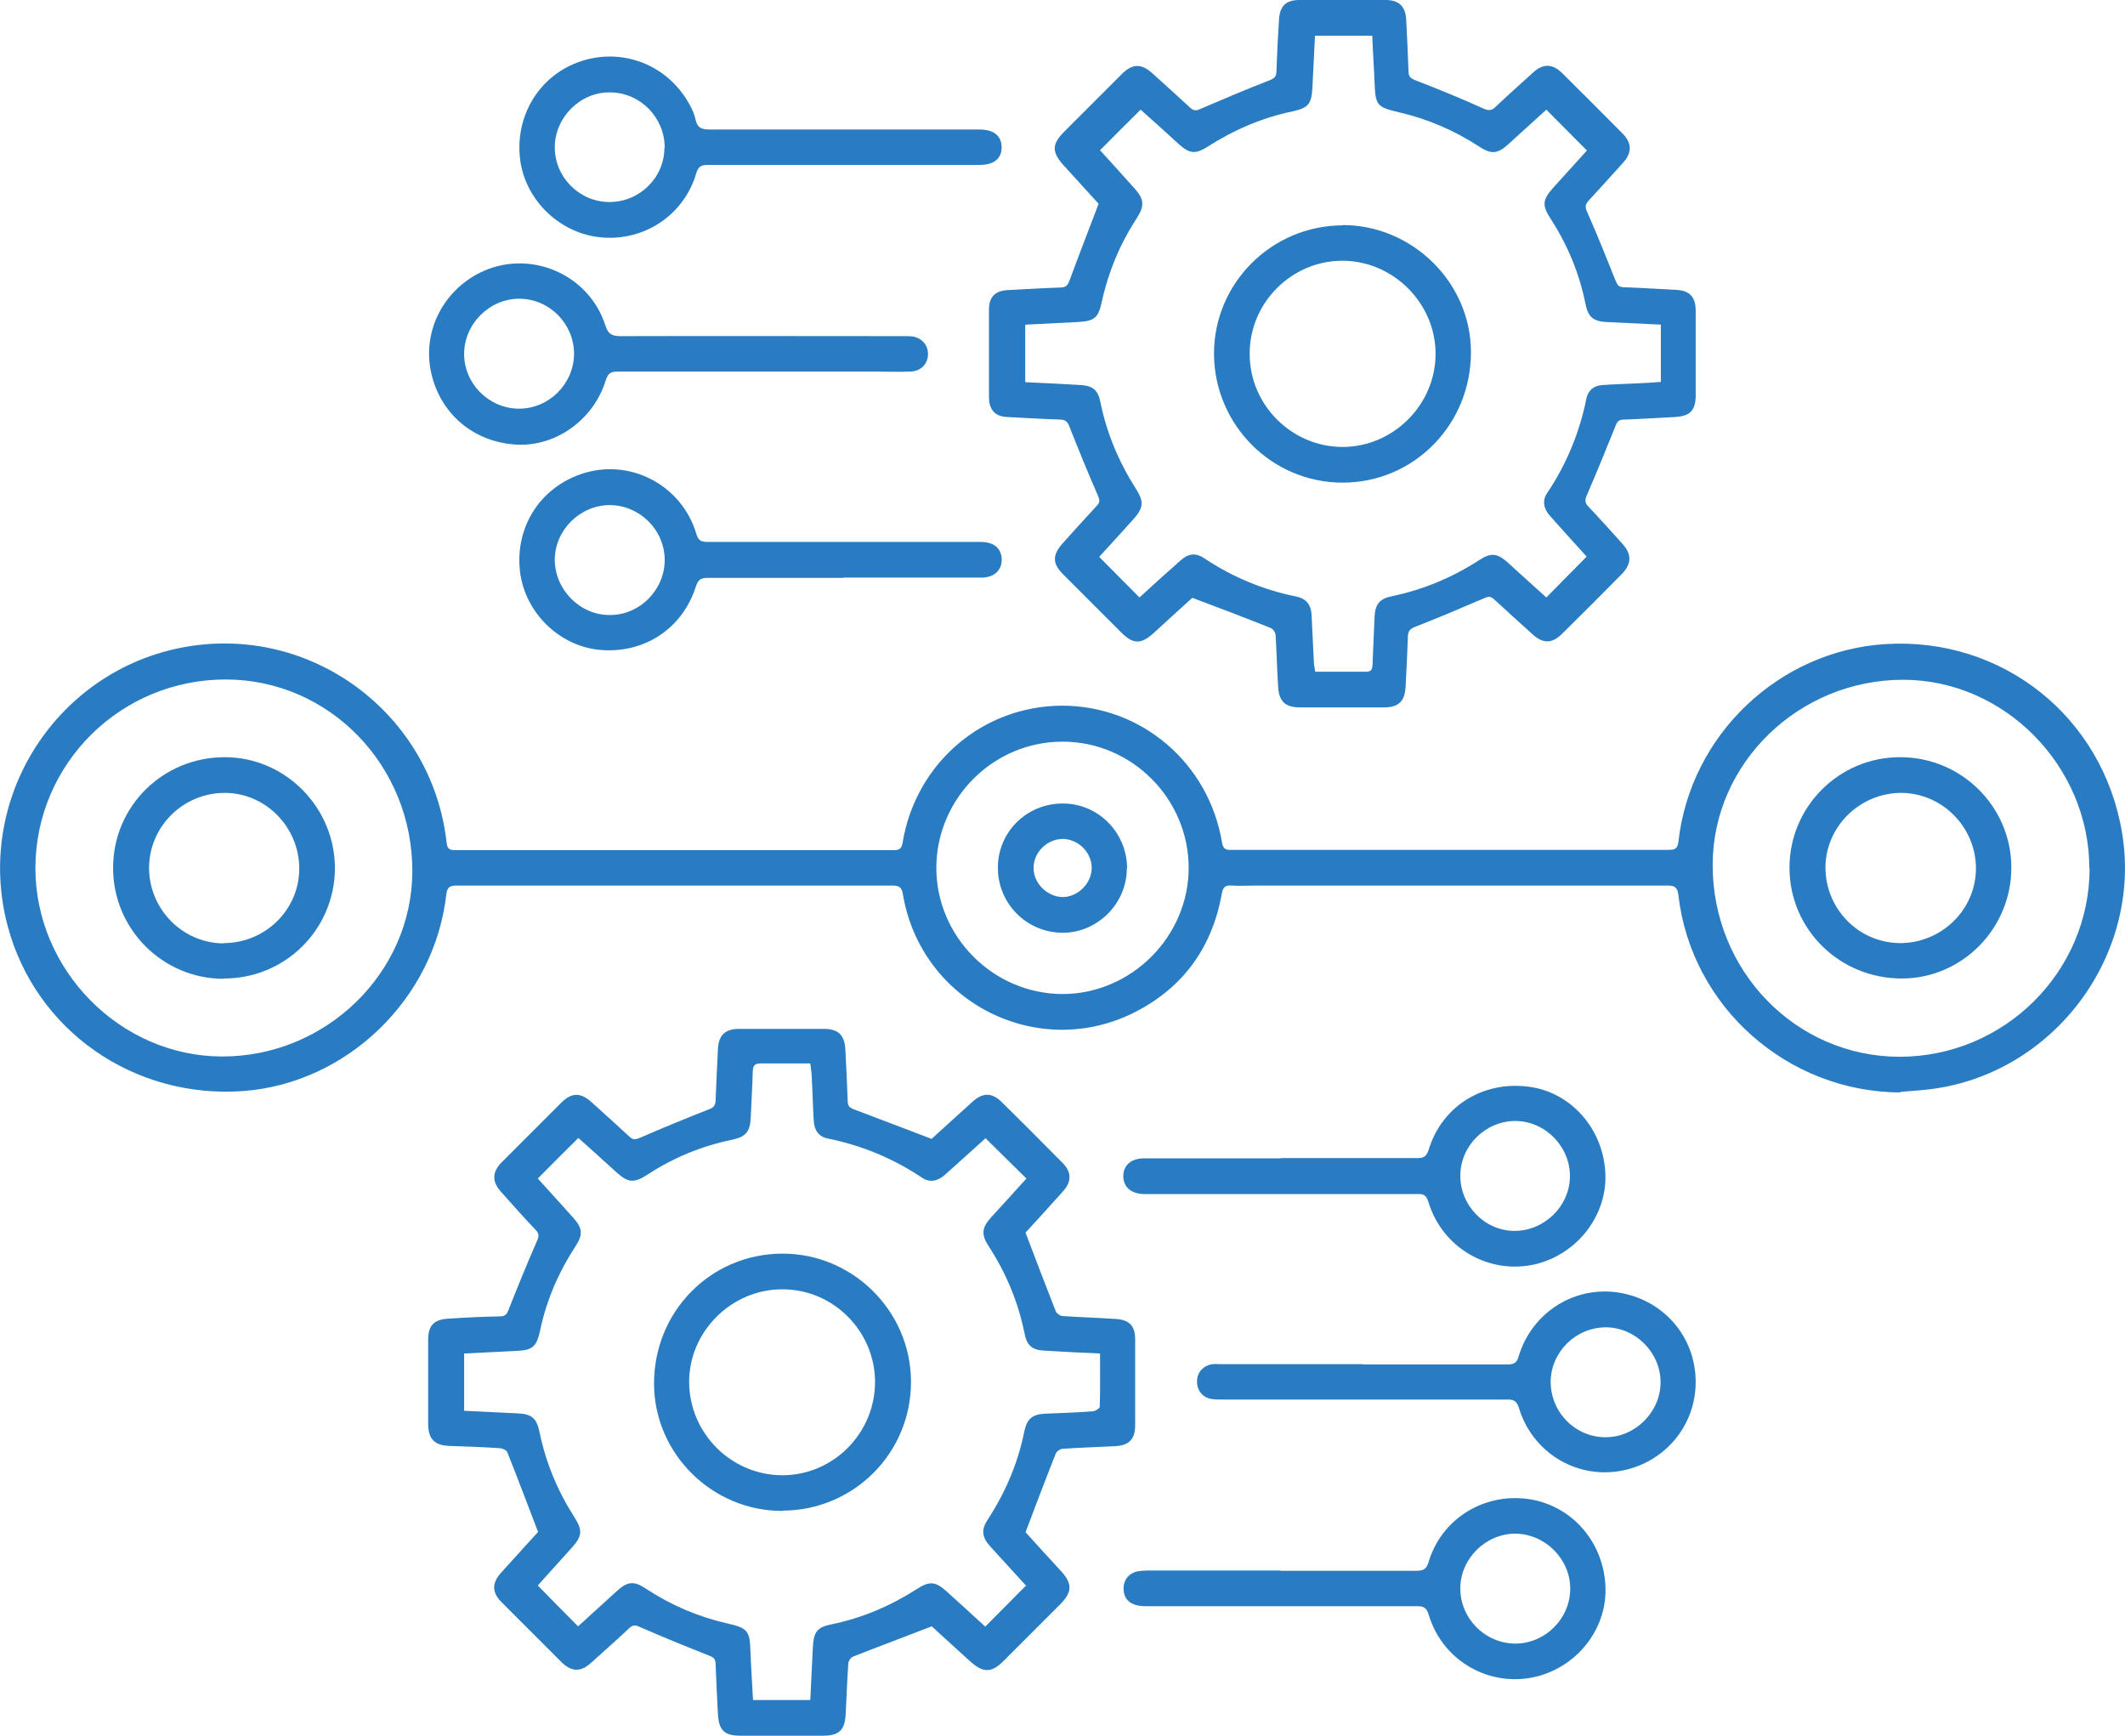
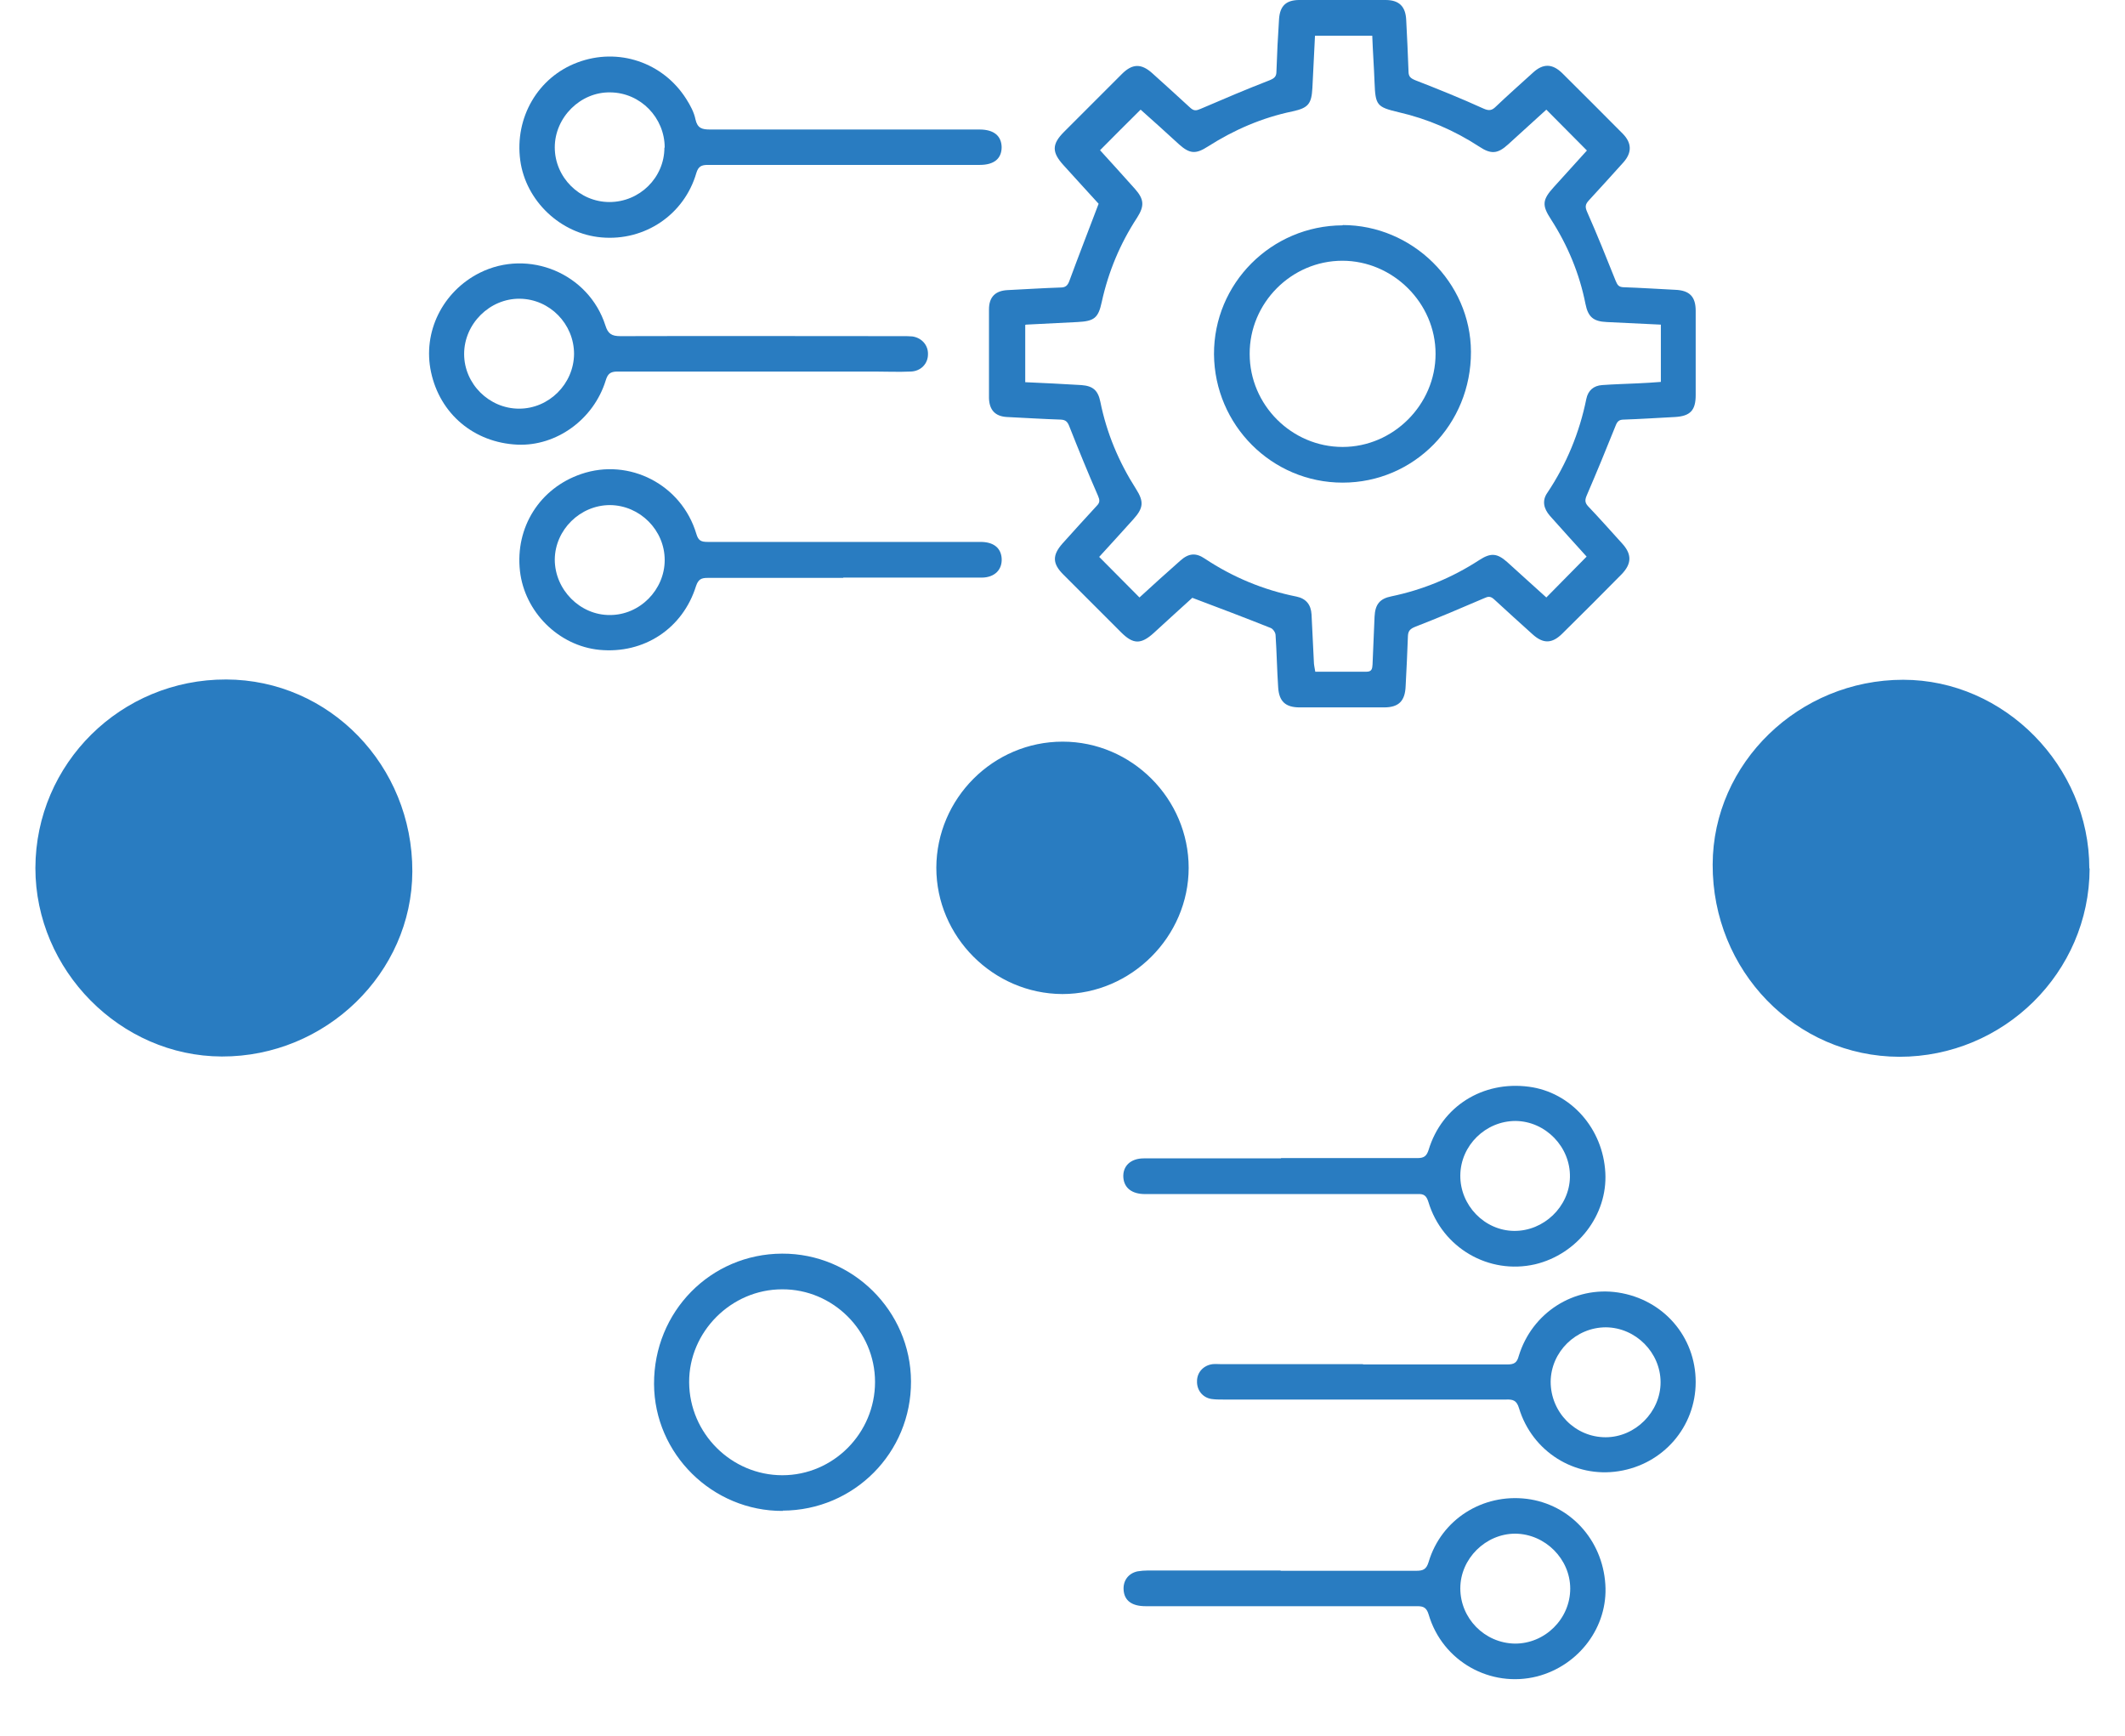
<svg xmlns="http://www.w3.org/2000/svg" id="Layer_2" data-name="Layer 2" viewBox="0 0 73.85 60.31">
  <defs>
    <style>
      .cls-1 {
        fill: #297cc1;
        stroke-width: 0px;
      }
    </style>
  </defs>
  <g id="Layer_1-2" data-name="Layer 1">
    <g>
-       <path class="cls-1" d="M66.04,37.96c-3.92-.02-7.26-2.97-7.71-6.85-.03-.28-.13-.34-.39-.34-4.75,0-9.51,0-14.26,0-.29,0-.59.02-.88,0-.23-.02-.3.07-.34.29-.33,1.84-1.32,3.23-2.98,4.09-3.39,1.75-7.47-.31-8.1-4.07-.04-.27-.15-.31-.39-.31-5.03,0-10.07,0-15.1,0-.24,0-.35.04-.38.31-.41,3.63-3.45,6.56-7.05,6.83-3.81.28-7.22-2.1-8.19-5.72-1.23-4.6,1.91-9.23,6.64-9.78,4.26-.49,8.13,2.59,8.61,6.86.02.2.08.27.29.27,5.09,0,10.17,0,15.26,0,.2,0,.27-.07.3-.27.46-2.76,2.78-4.74,5.54-4.75,2.76,0,5.1,1.99,5.56,4.76.04.21.12.26.31.25,5.08,0,10.15,0,15.23,0,.22,0,.29-.06.32-.28.41-3.71,3.49-6.64,7.2-6.87,4.07-.25,7.56,2.54,8.22,6.57.7,4.26-2.39,8.38-6.69,8.9-.34.04-.68.06-1.02.09ZM1.23,30.16c0,3.55,2.95,6.54,6.48,6.55,3.61.01,6.61-2.9,6.62-6.43.01-3.68-2.88-6.66-6.47-6.67-3.66-.01-6.62,2.92-6.63,6.55ZM72.61,30.17c0-3.55-2.95-6.55-6.47-6.55-3.62,0-6.61,2.89-6.62,6.42-.01,3.69,2.88,6.67,6.49,6.68,3.63,0,6.6-2.93,6.61-6.54ZM41.31,30.16c0-2.41-1.98-4.39-4.38-4.39-2.41,0-4.38,1.97-4.39,4.38,0,2.4,1.98,4.38,4.38,4.39,2.39,0,4.39-1.99,4.39-4.39Z" />
+       <path class="cls-1" d="M66.04,37.96ZM1.23,30.16c0,3.55,2.95,6.54,6.48,6.55,3.61.01,6.61-2.9,6.62-6.43.01-3.68-2.88-6.66-6.47-6.67-3.66-.01-6.62,2.92-6.63,6.55ZM72.61,30.17c0-3.55-2.95-6.55-6.47-6.55-3.62,0-6.61,2.89-6.62,6.42-.01,3.69,2.88,6.67,6.49,6.68,3.63,0,6.6-2.93,6.61-6.54ZM41.31,30.16c0-2.41-1.98-4.39-4.38-4.39-2.41,0-4.38,1.97-4.39,4.38,0,2.4,1.98,4.38,4.38,4.39,2.39,0,4.39-1.99,4.39-4.39Z" />
      <path class="cls-1" d="M41.45,20.76c-.4.36-.88.8-1.35,1.23-.45.41-.72.4-1.14-.02-.67-.67-1.34-1.34-2.01-2.01-.38-.38-.38-.67-.03-1.07.4-.44.79-.88,1.2-1.32.11-.11.1-.2.04-.34-.35-.8-.68-1.61-1-2.42-.06-.15-.12-.22-.29-.23-.62-.02-1.25-.06-1.87-.09-.41-.02-.62-.24-.63-.66,0-1.03,0-2.05,0-3.08,0-.43.22-.65.65-.67.61-.03,1.23-.07,1.84-.09.16,0,.24-.06.3-.22.32-.87.66-1.74,1.02-2.69-.36-.39-.79-.87-1.22-1.34-.41-.45-.41-.73.02-1.16.67-.67,1.34-1.34,2.01-2.01.36-.36.67-.37,1.05-.03.44.4.88.79,1.32,1.2.13.12.21.11.37.04.79-.34,1.59-.68,2.39-.99.17-.07.24-.13.24-.31.02-.6.05-1.21.09-1.81.03-.47.25-.67.71-.67,1,0,1.99,0,2.99,0,.47,0,.7.22.72.7.03.59.06,1.19.08,1.78,0,.18.07.24.24.31.8.31,1.59.63,2.36.98.2.09.3.07.44-.07.42-.4.86-.79,1.29-1.18.35-.32.67-.31,1.01.02.71.7,1.41,1.41,2.11,2.11.31.32.32.65.02.99-.4.44-.79.88-1.2,1.32-.13.14-.14.23-.06.41.35.79.67,1.59.99,2.39.06.14.1.21.26.22.6.02,1.21.06,1.81.09.5.02.71.24.71.73,0,.98,0,1.95,0,2.93,0,.53-.19.73-.72.76-.59.03-1.19.07-1.78.09-.17,0-.23.07-.29.23-.32.8-.65,1.6-.99,2.39-.07.16-.08.26.04.39.4.42.79.86,1.18,1.29.35.38.34.71-.02,1.08-.68.69-1.36,1.37-2.05,2.05-.36.36-.67.37-1.05.02-.44-.4-.88-.79-1.32-1.2-.13-.12-.21-.11-.36-.04-.79.34-1.59.68-2.39.99-.17.07-.24.14-.25.31-.02.58-.05,1.17-.08,1.75-.02.52-.24.74-.75.74-.98,0-1.95,0-2.93,0-.5,0-.72-.21-.75-.7-.04-.6-.05-1.21-.09-1.81,0-.09-.09-.22-.17-.25-.88-.35-1.77-.69-2.73-1.05ZM35.63,11.29v1.99c.66.03,1.31.06,1.95.1.41.03.58.19.66.58.22,1.09.64,2.09,1.24,3.03.28.44.26.66-.09,1.05-.4.45-.81.89-1.19,1.31.48.48.93.94,1.4,1.41.46-.42.93-.85,1.42-1.28.29-.26.54-.28.85-.07.98.65,2.04,1.09,3.19,1.32.33.07.5.28.52.62.03.54.05,1.09.08,1.63,0,.12.03.23.05.36.61,0,1.19,0,1.78,0,.19,0,.2-.11.21-.25.02-.55.05-1.11.07-1.66.02-.43.18-.63.59-.71,1.1-.23,2.11-.65,3.05-1.26.4-.26.62-.24.97.07.46.42.92.83,1.36,1.23.47-.48.93-.94,1.4-1.42-.41-.45-.84-.93-1.27-1.41-.23-.26-.28-.54-.1-.8.67-1,1.12-2.09,1.36-3.27.06-.29.25-.46.55-.48.41-.03.82-.04,1.24-.06.27-.01.53-.03.8-.05v-1.99c-.64-.03-1.26-.06-1.88-.09-.47-.02-.65-.18-.74-.63-.21-1.06-.62-2.04-1.2-2.94-.32-.49-.3-.68.1-1.12.4-.44.79-.87,1.15-1.27-.49-.49-.94-.95-1.41-1.42-.43.39-.87.79-1.32,1.2-.37.34-.6.36-1.02.08-.86-.56-1.79-.96-2.79-1.19-.76-.18-.81-.24-.84-1.03-.02-.54-.06-1.08-.08-1.63h-1.99c-.03.61-.06,1.21-.09,1.81-.03.56-.14.7-.69.82-1.06.22-2.03.64-2.94,1.22-.42.27-.63.26-1-.07-.46-.42-.92-.84-1.34-1.21-.48.48-.94.93-1.41,1.41.39.43.8.88,1.21,1.34.32.36.34.59.08,1-.59.9-1,1.88-1.23,2.93-.12.56-.26.67-.84.7-.59.03-1.18.06-1.79.09Z" />
-       <path class="cls-1" d="M32.39,39.56c.43-.39.92-.84,1.41-1.28.37-.33.68-.32,1.03.03.7.69,1.4,1.39,2.09,2.09.33.33.33.66.01,1.01-.45.5-.9,1-1.29,1.42.36.95.7,1.84,1.05,2.73.03.08.16.17.25.17.61.04,1.23.06,1.84.1.47.03.67.24.67.71,0,1,0,1.99,0,2.99,0,.48-.22.7-.7.72-.6.03-1.21.05-1.81.09-.09,0-.22.09-.25.17-.35.88-.69,1.78-1.05,2.73.37.41.81.89,1.25,1.37.38.42.37.71-.03,1.12-.66.66-1.32,1.32-1.99,1.99-.41.41-.7.41-1.14.02-.47-.43-.95-.86-1.35-1.23-.95.37-1.84.7-2.73,1.05-.08.03-.17.16-.17.25-.04.58-.06,1.17-.09,1.75-.03.56-.23.75-.79.75-.96,0-1.91,0-2.87,0-.56,0-.75-.19-.78-.76-.03-.57-.06-1.15-.08-1.72,0-.16-.05-.24-.22-.3-.81-.32-1.62-.65-2.42-1-.15-.07-.24-.07-.36.04-.43.41-.88.8-1.32,1.2-.37.34-.69.33-1.05-.03-.69-.69-1.38-1.38-2.07-2.07-.34-.34-.34-.67-.01-1.03.44-.49.89-.98,1.28-1.41-.37-.96-.71-1.87-1.07-2.77-.03-.07-.16-.13-.25-.14-.59-.04-1.19-.06-1.78-.08-.49-.02-.71-.24-.72-.73,0-.99,0-1.97,0-2.96,0-.49.2-.7.69-.73.6-.04,1.21-.07,1.81-.08.17,0,.23-.07.29-.22.32-.81.65-1.62,1-2.42.07-.16.06-.24-.05-.36-.41-.43-.8-.87-1.2-1.32-.33-.36-.32-.69.01-1.03.69-.69,1.38-1.38,2.07-2.07.36-.36.67-.37,1.05-.03.44.4.88.79,1.32,1.2.12.12.21.11.36.05.8-.35,1.61-.68,2.42-1,.16-.06.21-.14.22-.3.02-.59.05-1.19.08-1.78.02-.49.25-.71.74-.71.98,0,1.95,0,2.93,0,.52,0,.73.21.76.73.03.59.06,1.19.08,1.78,0,.15.05.22.2.28.88.33,1.76.67,2.71,1.03ZM35.67,55.11c-.42-.46-.84-.92-1.26-1.38-.29-.33-.32-.58-.07-.95.61-.94,1.04-1.95,1.26-3.05.09-.43.28-.59.73-.61.54-.02,1.09-.04,1.63-.08.09,0,.26-.1.26-.16.02-.61.01-1.22.01-1.85-.68-.03-1.31-.06-1.94-.1-.42-.02-.6-.18-.68-.58-.22-1.09-.63-2.09-1.24-3.03-.28-.43-.26-.66.1-1.05.41-.44.81-.89,1.2-1.32-.48-.47-.94-.93-1.42-1.4-.45.41-.93.84-1.41,1.27-.26.23-.53.28-.8.1-1-.67-2.09-1.12-3.27-1.36-.31-.06-.47-.28-.49-.61-.03-.5-.04-1.01-.07-1.51,0-.16-.03-.31-.05-.49-.59,0-1.15,0-1.72,0-.22,0-.27.08-.28.28-.01.53-.05,1.07-.07,1.6-.02.49-.17.67-.64.77-1.06.22-2.04.62-2.94,1.21-.48.31-.68.29-1.09-.08-.44-.4-.89-.81-1.32-1.19-.48.48-.94.93-1.41,1.41.4.44.81.89,1.22,1.35.34.37.36.6.08,1.02-.58.89-1,1.86-1.22,2.91-.12.56-.26.69-.83.71-.6.03-1.2.06-1.81.09v1.99c.64.03,1.25.06,1.86.09.49.02.66.17.76.65.22,1.07.63,2.05,1.22,2.97.28.44.26.65-.09,1.04-.4.45-.81.89-1.19,1.32.47.48.92.94,1.4,1.42.44-.4.88-.8,1.33-1.21.39-.36.61-.38,1.04-.09.87.57,1.81.97,2.82,1.2.7.16.78.25.8.97.02.56.06,1.12.09,1.69h1.99c.03-.62.06-1.23.09-1.85.03-.52.15-.68.65-.78,1.07-.22,2.05-.64,2.97-1.23.43-.28.64-.26,1.02.08.45.41.91.82,1.35,1.23.47-.47.92-.93,1.4-1.41Z" />
      <path class="cls-1" d="M26.5,12.91c-1.68,0-3.36,0-5.04,0-.25,0-.34.08-.41.31-.42,1.36-1.72,2.29-3.07,2.23-1.51-.07-2.69-1.07-3-2.52-.3-1.39.4-2.8,1.69-3.45,1.7-.85,3.79.02,4.37,1.83.09.29.22.37.52.37,3.27-.01,6.54,0,9.82,0,.11,0,.22,0,.33.01.33.05.55.31.54.62,0,.33-.25.59-.6.6-.42.02-.85,0-1.27,0-1.29,0-2.58,0-3.87,0ZM19.95,12.3c0-1.04-.84-1.91-1.89-1.92-1.04-.01-1.93.87-1.93,1.92,0,1.04.87,1.9,1.91,1.9,1.04,0,1.9-.86,1.91-1.9Z" />
      <path class="cls-1" d="M47.38,47.41c1.67,0,3.34,0,5.01,0,.23,0,.33-.06.39-.29.46-1.51,1.92-2.44,3.45-2.21,1.58.24,2.7,1.54,2.7,3.11,0,1.56-1.13,2.86-2.68,3.1-1.53.24-3-.68-3.46-2.19-.08-.27-.21-.31-.45-.3-3.27,0-6.54,0-9.82,0-.14,0-.28,0-.42-.02-.31-.05-.51-.31-.5-.62,0-.31.23-.55.54-.59.1-.01.2,0,.3,0,1.64,0,3.28,0,4.92,0ZM53.89,48.01c0,1.06.85,1.93,1.91,1.93,1.03,0,1.91-.88,1.91-1.91,0-1.03-.86-1.9-1.9-1.91-1.04,0-1.91.85-1.92,1.89Z" />
      <path class="cls-1" d="M44.5,54.58c1.57,0,3.14,0,4.71,0,.24,0,.36-.04.44-.31.44-1.47,1.87-2.38,3.41-2.19,1.5.19,2.63,1.42,2.73,2.97.1,1.47-.91,2.82-2.37,3.2-1.62.41-3.29-.52-3.77-2.15-.07-.23-.17-.29-.39-.29-3.15,0-6.3,0-9.45,0-.47,0-.73-.19-.76-.55-.03-.33.16-.59.48-.66.12-.02.24-.03.36-.03,1.54,0,3.08,0,4.62,0ZM50.75,55.19c0,1.04.84,1.9,1.89,1.92,1.05.01,1.93-.86,1.93-1.91,0-1.03-.87-1.9-1.91-1.91-1.03,0-1.91.87-1.91,1.9Z" />
      <path class="cls-1" d="M29.3,20.08c-1.57,0-3.14,0-4.71,0-.22,0-.32.05-.4.28-.46,1.48-1.81,2.37-3.36,2.22-1.42-.14-2.6-1.32-2.76-2.74-.17-1.52.69-2.88,2.13-3.37,1.67-.57,3.49.37,4,2.08.07.24.17.28.4.28,3.16,0,6.32,0,9.48,0,.44,0,.7.2.73.56.03.4-.24.68-.7.68-.64,0-1.29,0-1.93,0-.96,0-1.91,0-2.87,0ZM23.1,19.46c0-1.04-.86-1.9-1.9-1.91-1.04,0-1.91.86-1.92,1.89,0,1.05.88,1.94,1.92,1.93,1.04,0,1.9-.88,1.9-1.91Z" />
      <path class="cls-1" d="M44.52,40.24c1.58,0,3.16,0,4.74,0,.23,0,.32-.07.39-.29.46-1.51,1.88-2.4,3.48-2.19,1.46.19,2.58,1.45,2.66,2.99.08,1.47-.97,2.83-2.44,3.18-1.61.37-3.23-.57-3.71-2.17-.07-.22-.16-.28-.37-.27-3.16,0-6.32,0-9.48,0-.45,0-.72-.21-.75-.57-.03-.4.25-.67.71-.67,1.51,0,3.02,0,4.53,0,.08,0,.16,0,.24,0ZM50.75,40.84c-.01,1.04.84,1.92,1.87,1.93,1.03.01,1.92-.84,1.94-1.87.02-1.05-.85-1.94-1.89-1.95-1.04,0-1.91.85-1.92,1.89Z" />
      <path class="cls-1" d="M29.34,5.73c-1.58,0-3.16,0-4.74,0-.22,0-.33.05-.4.28-.42,1.45-1.79,2.37-3.29,2.24-1.43-.12-2.64-1.27-2.83-2.68-.2-1.49.62-2.89,1.99-3.4,1.41-.53,2.97-.01,3.78,1.27.14.22.27.46.32.71.07.31.23.35.51.35,2.89,0,5.78,0,8.67,0,.23,0,.46,0,.69,0,.5,0,.76.22.77.61,0,.4-.26.62-.76.62-1.57,0-3.14,0-4.71,0ZM23.1,5.13c0-1.04-.84-1.91-1.89-1.92-1.04-.02-1.93.87-1.93,1.91,0,1.04.86,1.9,1.9,1.9,1.05,0,1.91-.85,1.91-1.89Z" />
      <path class="cls-1" d="M7.77,34.01c-2.12,0-3.84-1.73-3.84-3.85,0-2.15,1.74-3.86,3.9-3.85,2.1.01,3.82,1.76,3.81,3.88-.02,2.12-1.74,3.82-3.87,3.81ZM7.77,32.77c1.45,0,2.63-1.16,2.63-2.59,0-1.44-1.17-2.63-2.59-2.63-1.44,0-2.62,1.16-2.63,2.6,0,1.44,1.16,2.62,2.59,2.63Z" />
      <path class="cls-1" d="M66.04,26.31c2.12,0,3.85,1.71,3.86,3.82.01,2.12-1.7,3.87-3.81,3.87-2.16,0-3.9-1.71-3.9-3.85,0-2.12,1.72-3.84,3.84-3.84ZM66.03,32.77c1.44,0,2.63-1.15,2.64-2.58.01-1.43-1.16-2.63-2.59-2.64-1.44,0-2.63,1.16-2.64,2.59,0,1.44,1.15,2.62,2.59,2.63Z" />
      <path class="cls-1" d="M39.16,30.18c0,1.23-1.04,2.25-2.26,2.23-1.24-.02-2.23-1.03-2.22-2.27,0-1.24,1.02-2.23,2.26-2.22,1.24,0,2.23,1.02,2.23,2.26ZM36.93,31.17c.53,0,1.01-.48,1.01-1.01,0-.54-.46-1-1-1.01-.55,0-1.03.47-1.02,1.02,0,.53.49,1,1.02,1Z" />
      <path class="cls-1" d="M46.66,7.82c2.42,0,4.45,1.99,4.46,4.4.01,2.53-1.98,4.55-4.46,4.55-2.46,0-4.45-2-4.47-4.46-.01-2.46,1.99-4.47,4.47-4.48ZM49.89,12.29c0-1.76-1.48-3.23-3.24-3.23-1.77,0-3.23,1.47-3.22,3.24,0,1.77,1.46,3.23,3.23,3.23,1.76,0,3.23-1.47,3.23-3.23Z" />
      <path class="cls-1" d="M27.2,52.5c-2.44.01-4.46-1.98-4.47-4.41-.01-2.51,1.96-4.52,4.45-4.53,2.45-.01,4.47,1.99,4.48,4.44.01,2.48-1.98,4.48-4.46,4.49ZM27.18,44.8c-1.77,0-3.24,1.48-3.23,3.23.01,1.78,1.47,3.23,3.24,3.23,1.77,0,3.22-1.46,3.22-3.24,0-1.77-1.46-3.23-3.23-3.22Z" />
    </g>
  </g>
</svg>